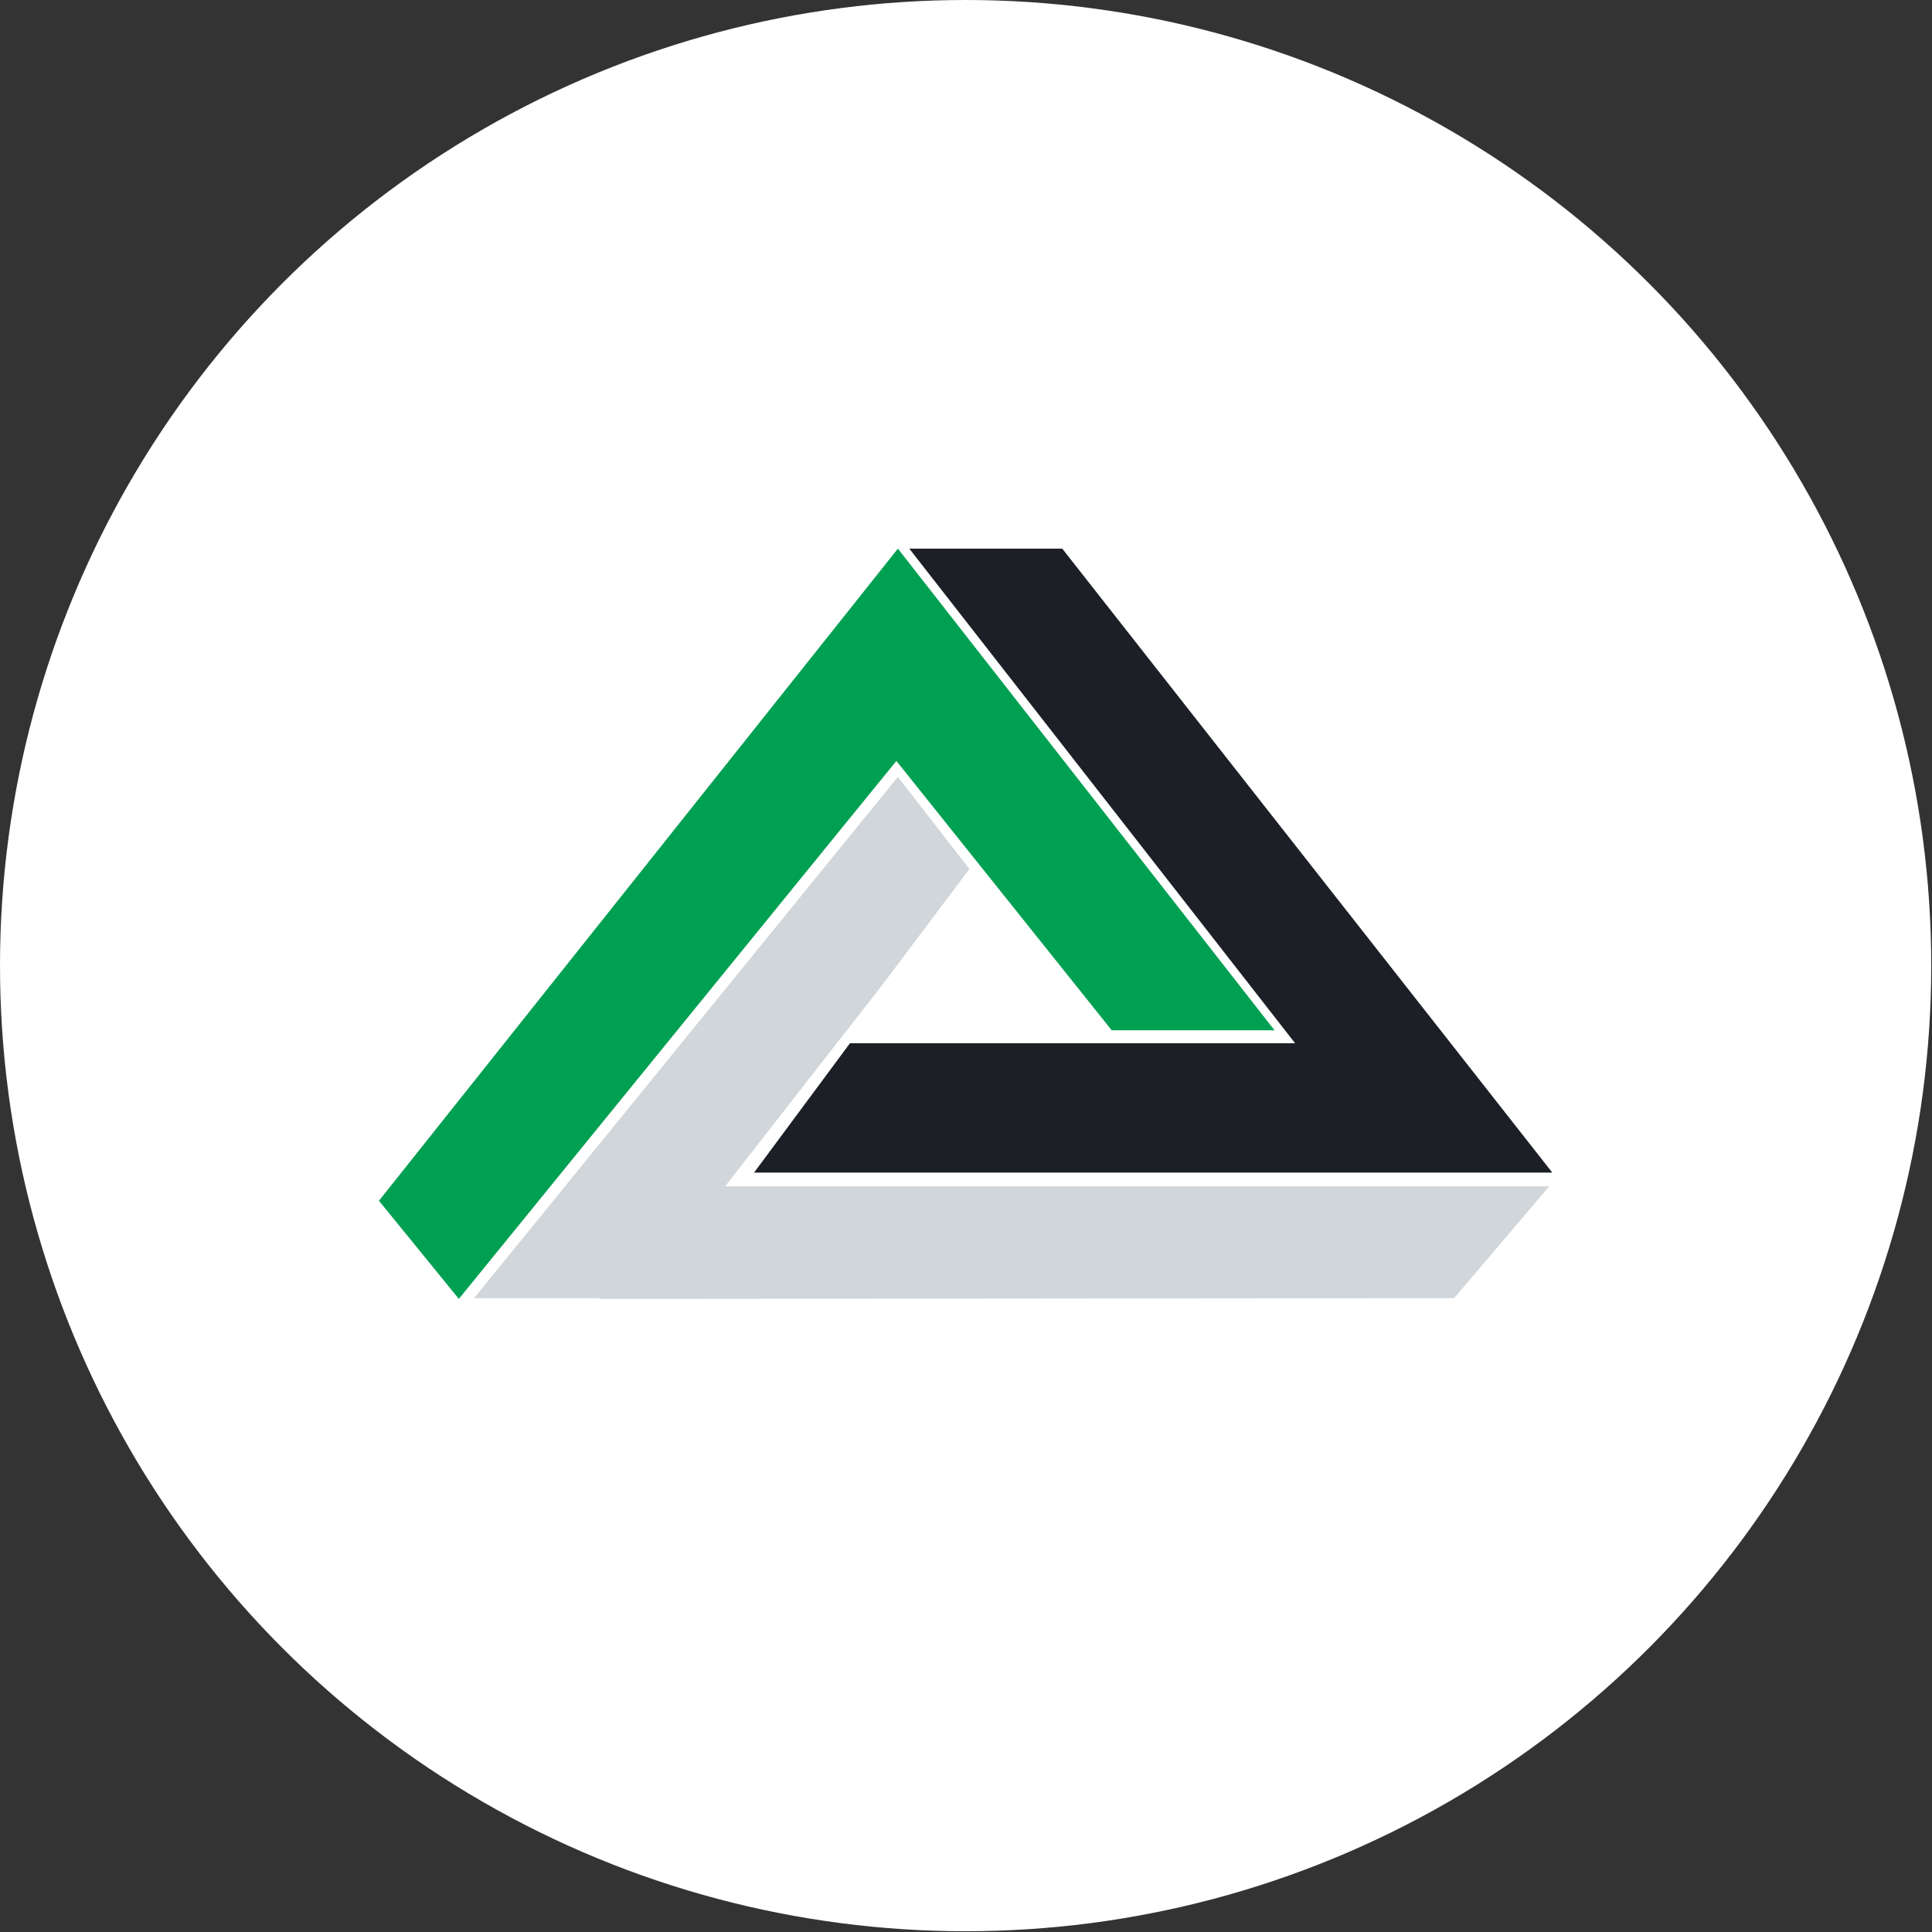
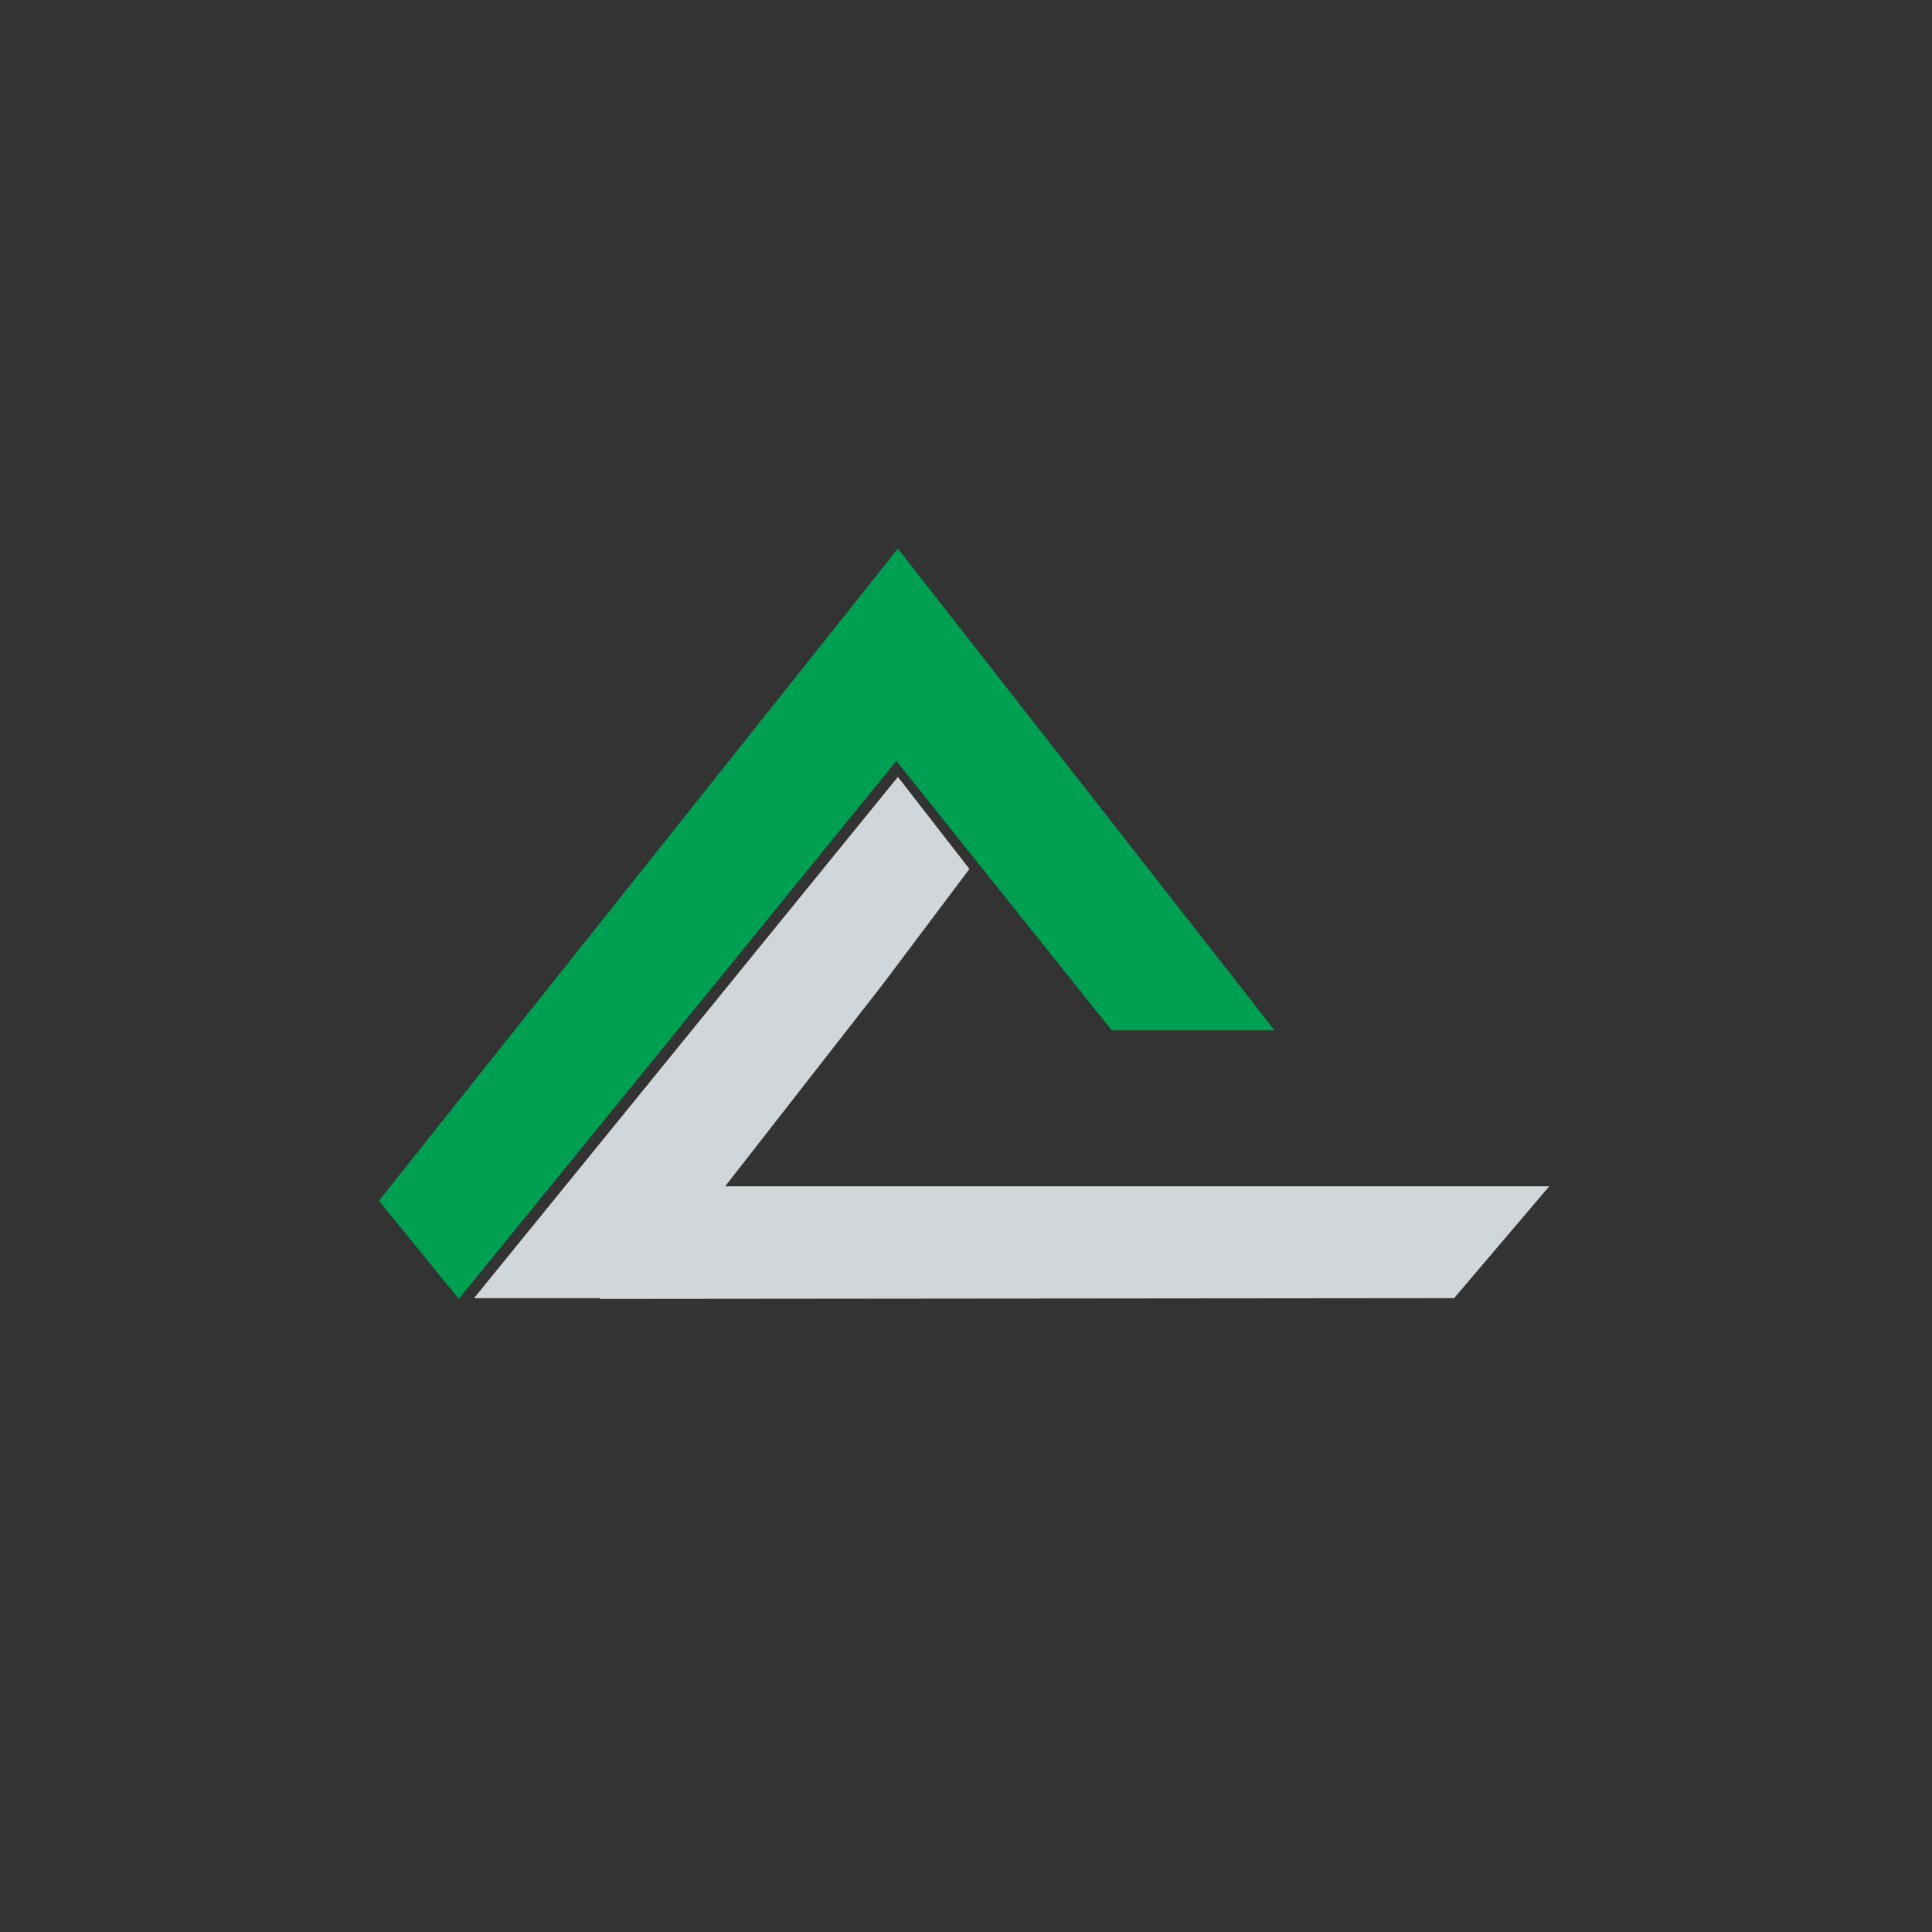
<svg xmlns="http://www.w3.org/2000/svg" id="_Слой_2" data-name="Слой 2" viewBox="0 0 25.39 25.39">
  <rect x="0" y="0" width="25.39" height="25.39" fill="#333333" stroke="none" />
  <defs>
    <style>
      .cls-1 {
        fill: #1c1f26;
      }

      .cls-1, .cls-2, .cls-3, .cls-4 {
        stroke-width: 0px;
      }

      .cls-2 {
        fill: #d1d6da;
      }

      .cls-3 {
        fill: #00a052;
      }

      .cls-4 {
        fill: #fff;
      }
    </style>
  </defs>
  <g id="_Слой_1-2" data-name="Слой 1">
    <g>
-       <circle class="cls-4" cx="12.69" cy="12.69" r="12.69" />
      <g>
        <polygon class="cls-3" points="6.03 17.07 4.98 15.78 11.8 7.21 16.75 13.54 14.61 13.54 11.78 10 6.03 17.07" />
        <polygon class="cls-2" points="16.01 15.59 13.82 15.59 9.53 15.59 11.59 12.95 12.74 11.42 11.8 10.21 6.23 17.06 7.88 17.06 7.88 17.07 8.3 17.07 8.37 17.07 8.37 17.07 19.11 17.06 20.36 15.59 16.01 15.59" />
-         <polygon class="cls-1" points="11.95 7.21 13.96 7.21 20.4 15.41 9.91 15.41 11.17 13.71 17.02 13.71 11.95 7.21" />
      </g>
    </g>
  </g>
</svg>